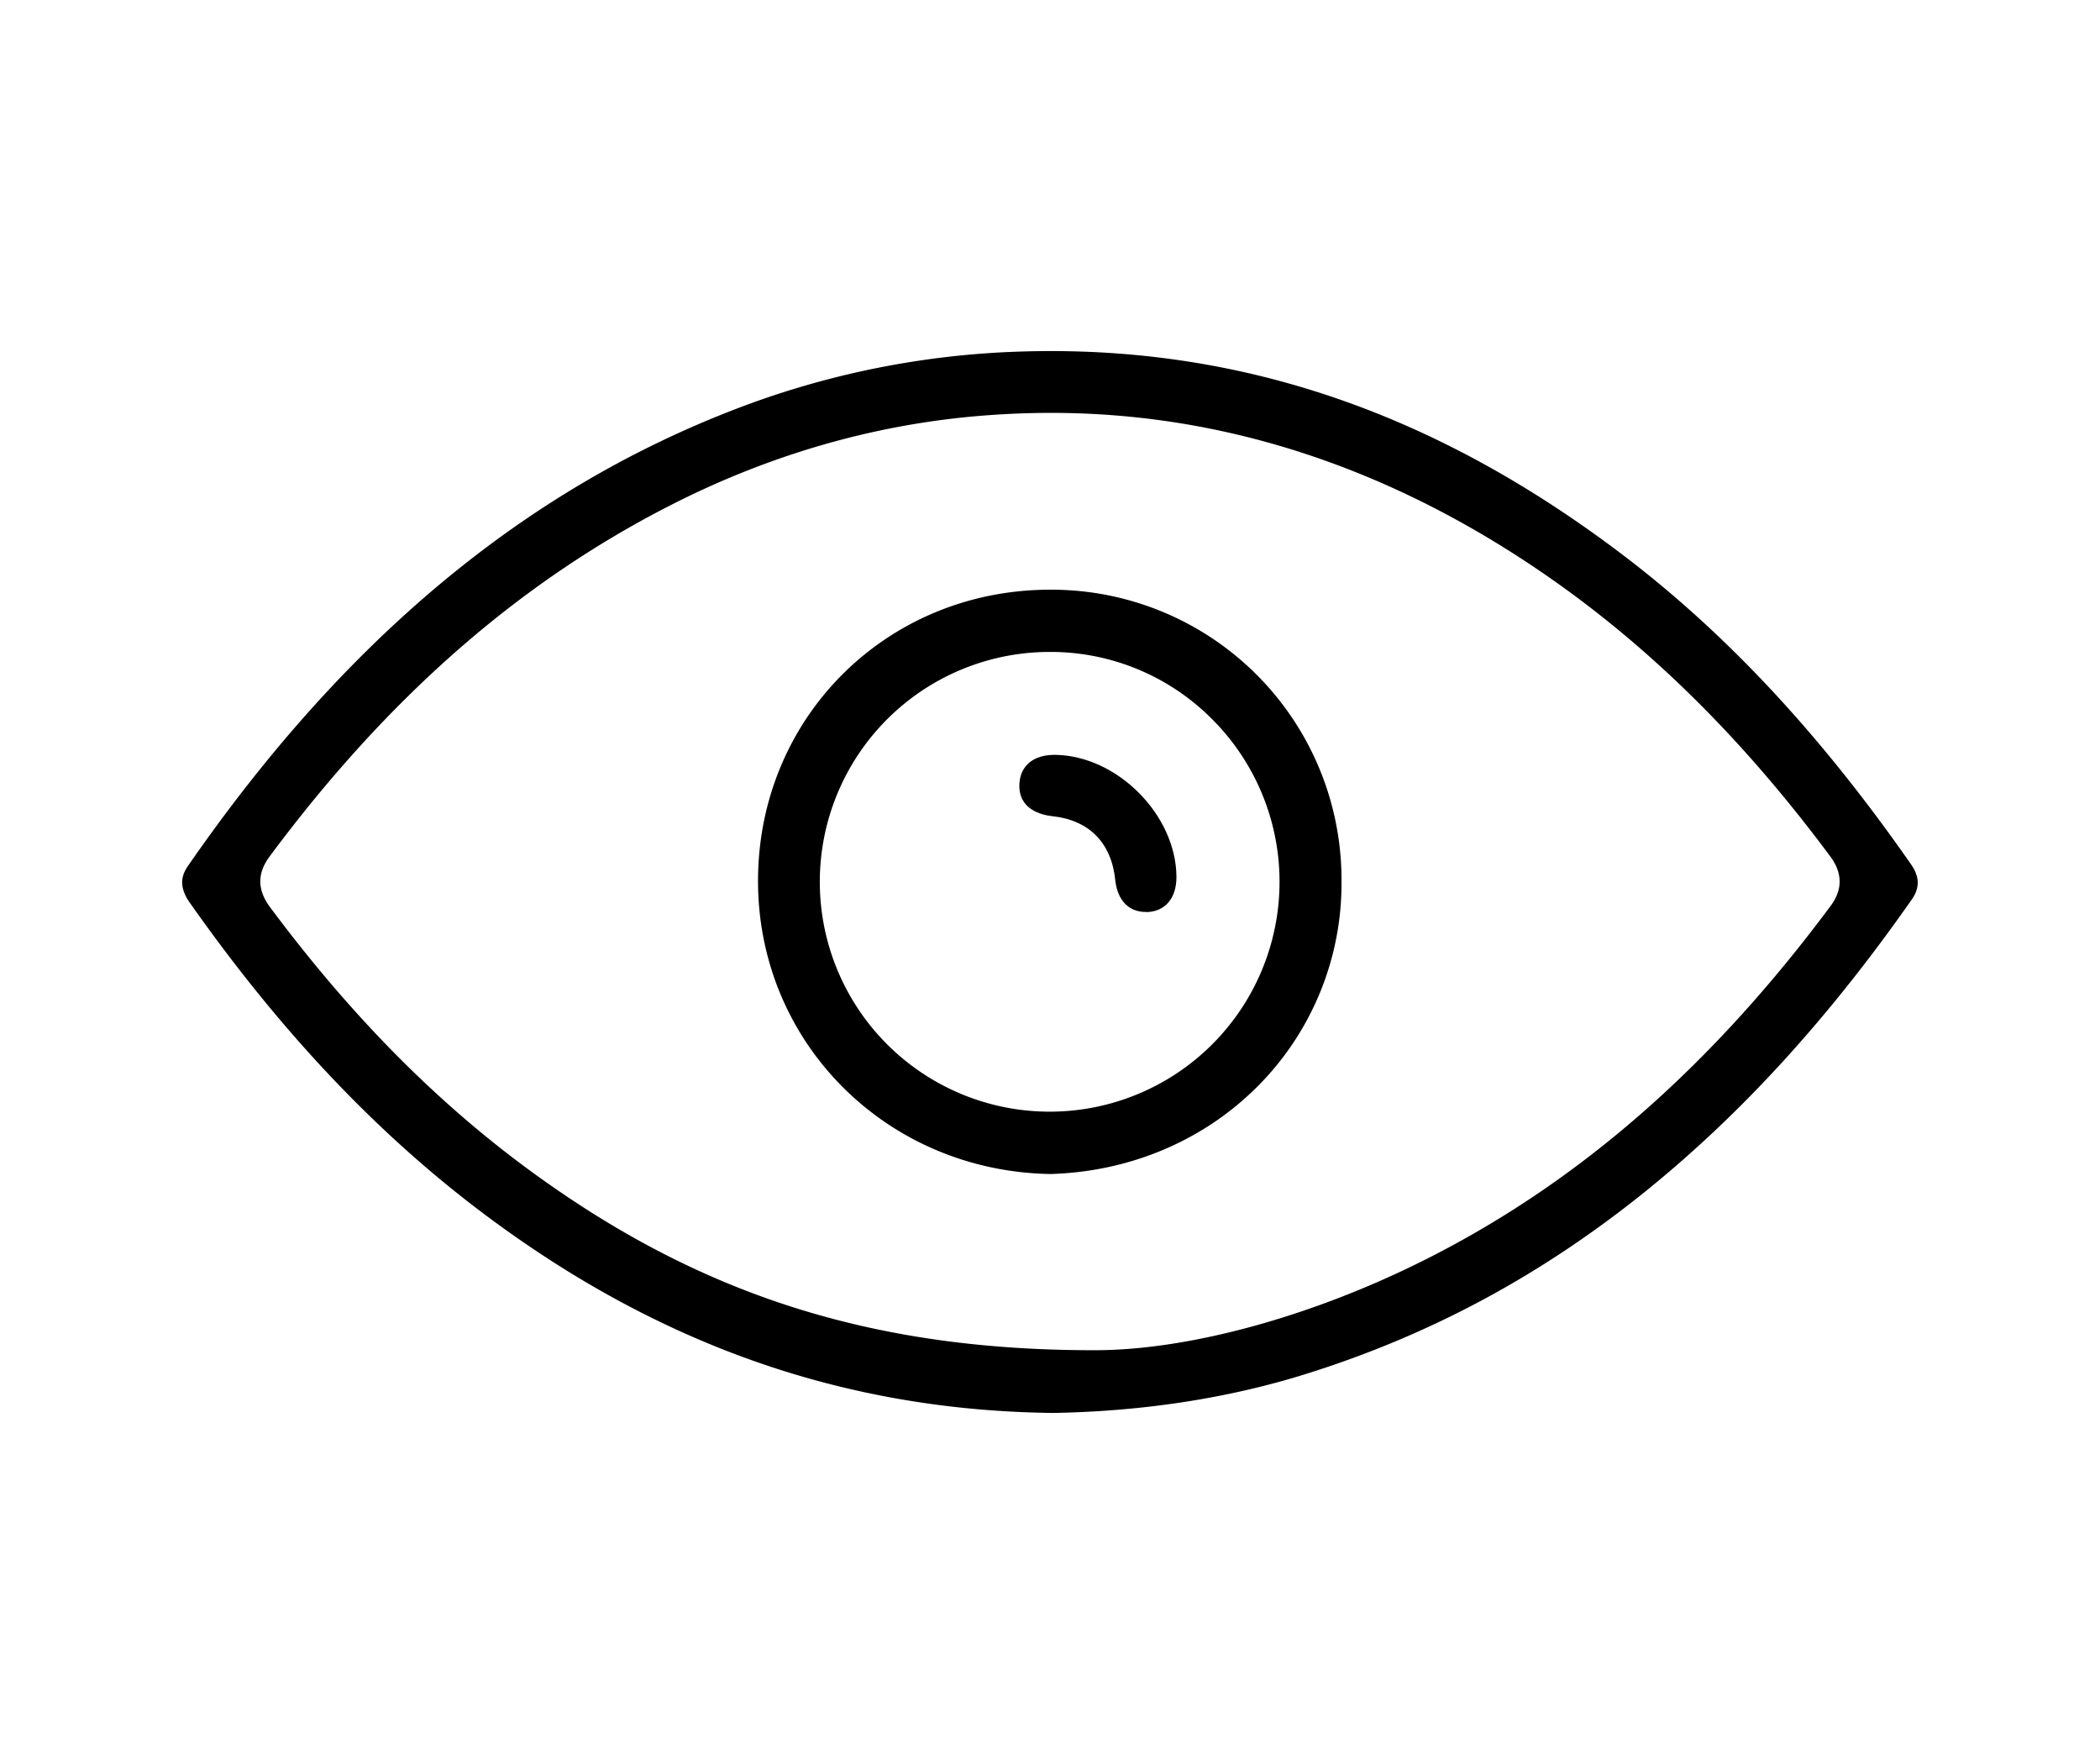
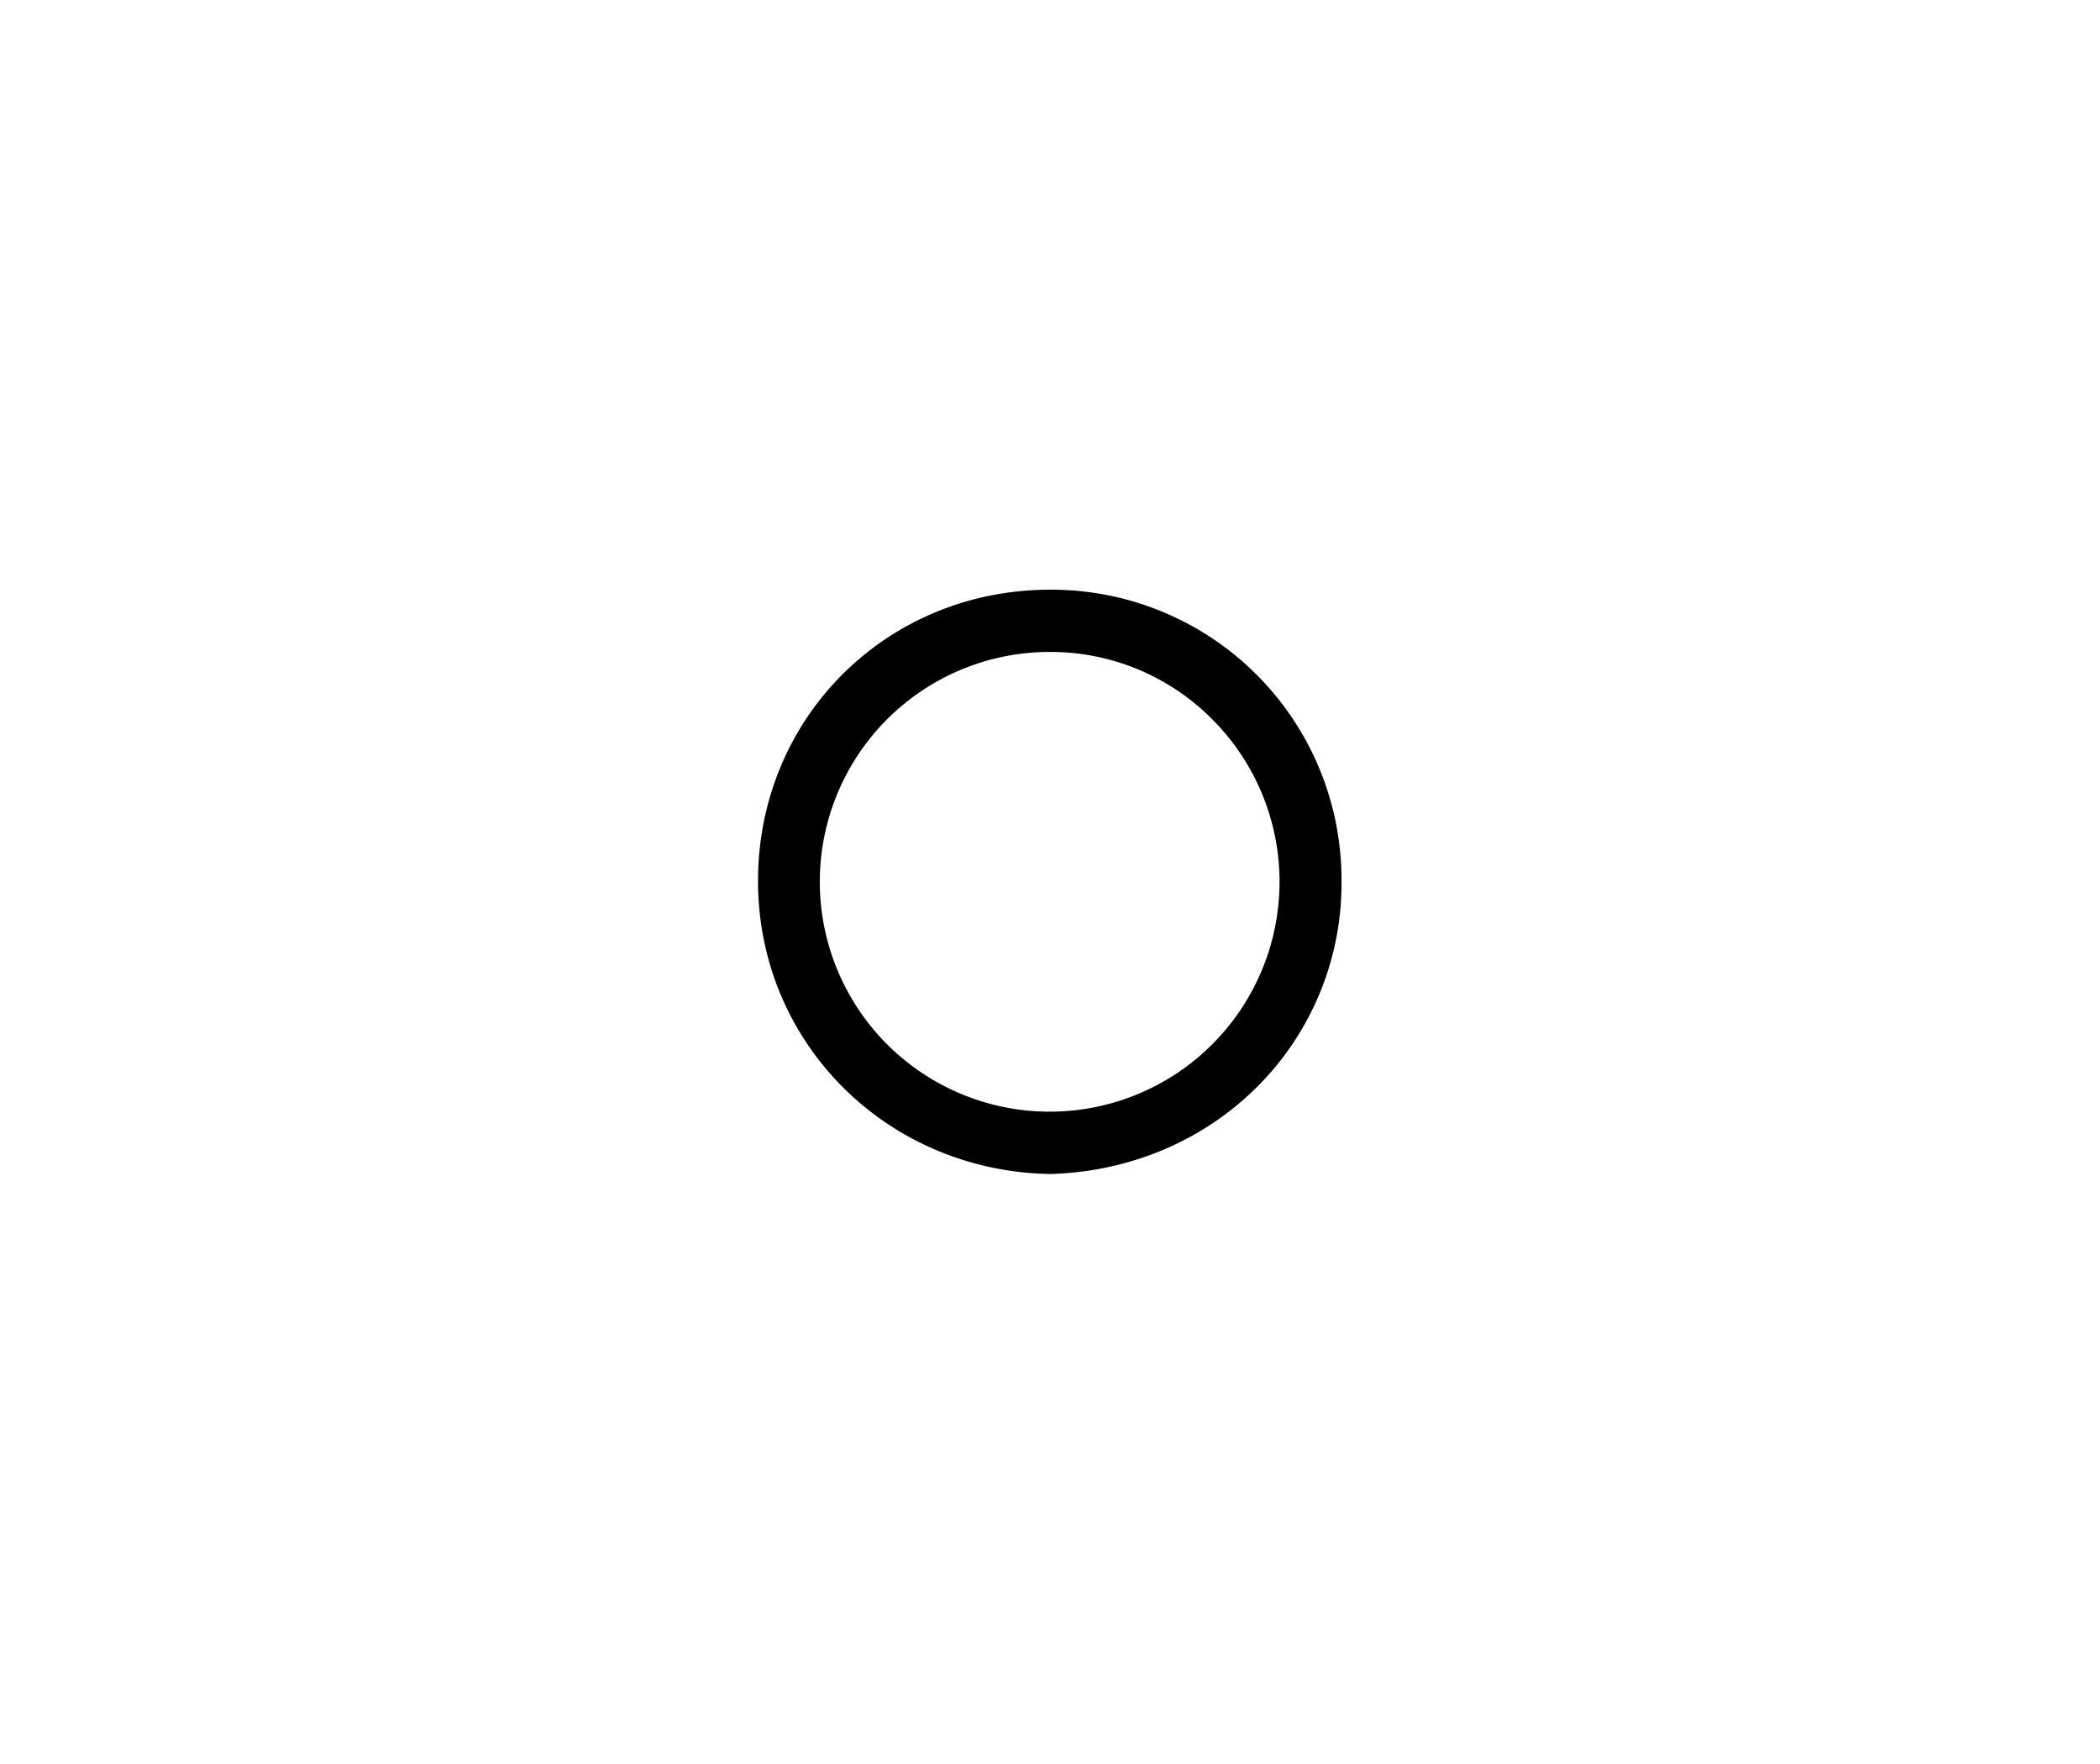
<svg xmlns="http://www.w3.org/2000/svg" id="Livello_1" data-name="Livello 1" viewBox="0 0 708.66 595.28">
  <title>Tavola disegno 5</title>
-   <path d="M355.44,476.81c-68.9-.78-130.73-22-189-64.84C129,384.45,95.47,349.31,64,304.56c-4.07-5.79-2.43-9.66-.54-12.38,53-76.59,113.85-127.15,185.9-154.57a292.43,292.43,0,0,1,90.3-18.79c5-.23,10-.35,14.89-.35,69,0,132.21,22.53,193.21,68.89,35,26.59,66.76,60.72,97.14,104.33,2.91,4.18,3,7.95.24,11.86-28,40-57.18,71.94-89,97.79-35.47,28.77-73.35,49.19-115.8,62.43C414.29,471.88,385.73,476.27,355.44,476.81Zm-.73-337.48c-9.11,0-18.41.45-27.67,1.33C292.49,144,258.57,154,226.22,170.52,175.09,196.61,130.85,235.36,91,289c-4.25,5.7-4.21,11.3.12,17.12,28.67,38.51,59.23,68.94,93.43,93,55.32,39,112,56.42,183.93,56.52h1c32.13,0,74.22-11.64,112.61-31.14,51.25-26,95.64-64.9,135.7-118.84,4.05-5.46,4-11.05-.13-16.62-28.81-38.78-59.51-69.36-93.85-93.47C470.61,158.26,413.73,139.33,354.71,139.33Z" />
  <path d="M354.5,396.18c-55.26-.9-98.6-44.22-98.7-98.68-.1-55,43-98.23,98.06-98.5h.5a97.87,97.87,0,0,1,98.34,98.41,96.91,96.91,0,0,1-28.24,69.12C406.2,384.88,381.36,395.4,354.5,396.18ZM354.38,220a77.57,77.57,0,1,0,54.78,22.81A76.77,76.77,0,0,0,354.46,220Z" />
-   <path d="M386.61,307.75c-5.73,0-9.56-4-10.26-10.79-1.29-12.57-8.85-20.22-21.27-21.54-3.53-.38-11.66-2.21-11.06-11.13.41-6,4.83-9.56,11.82-9.56h.24C377,255,396.93,275,397,296c0,7-3.71,11.49-9.77,11.78Z" />
</svg>